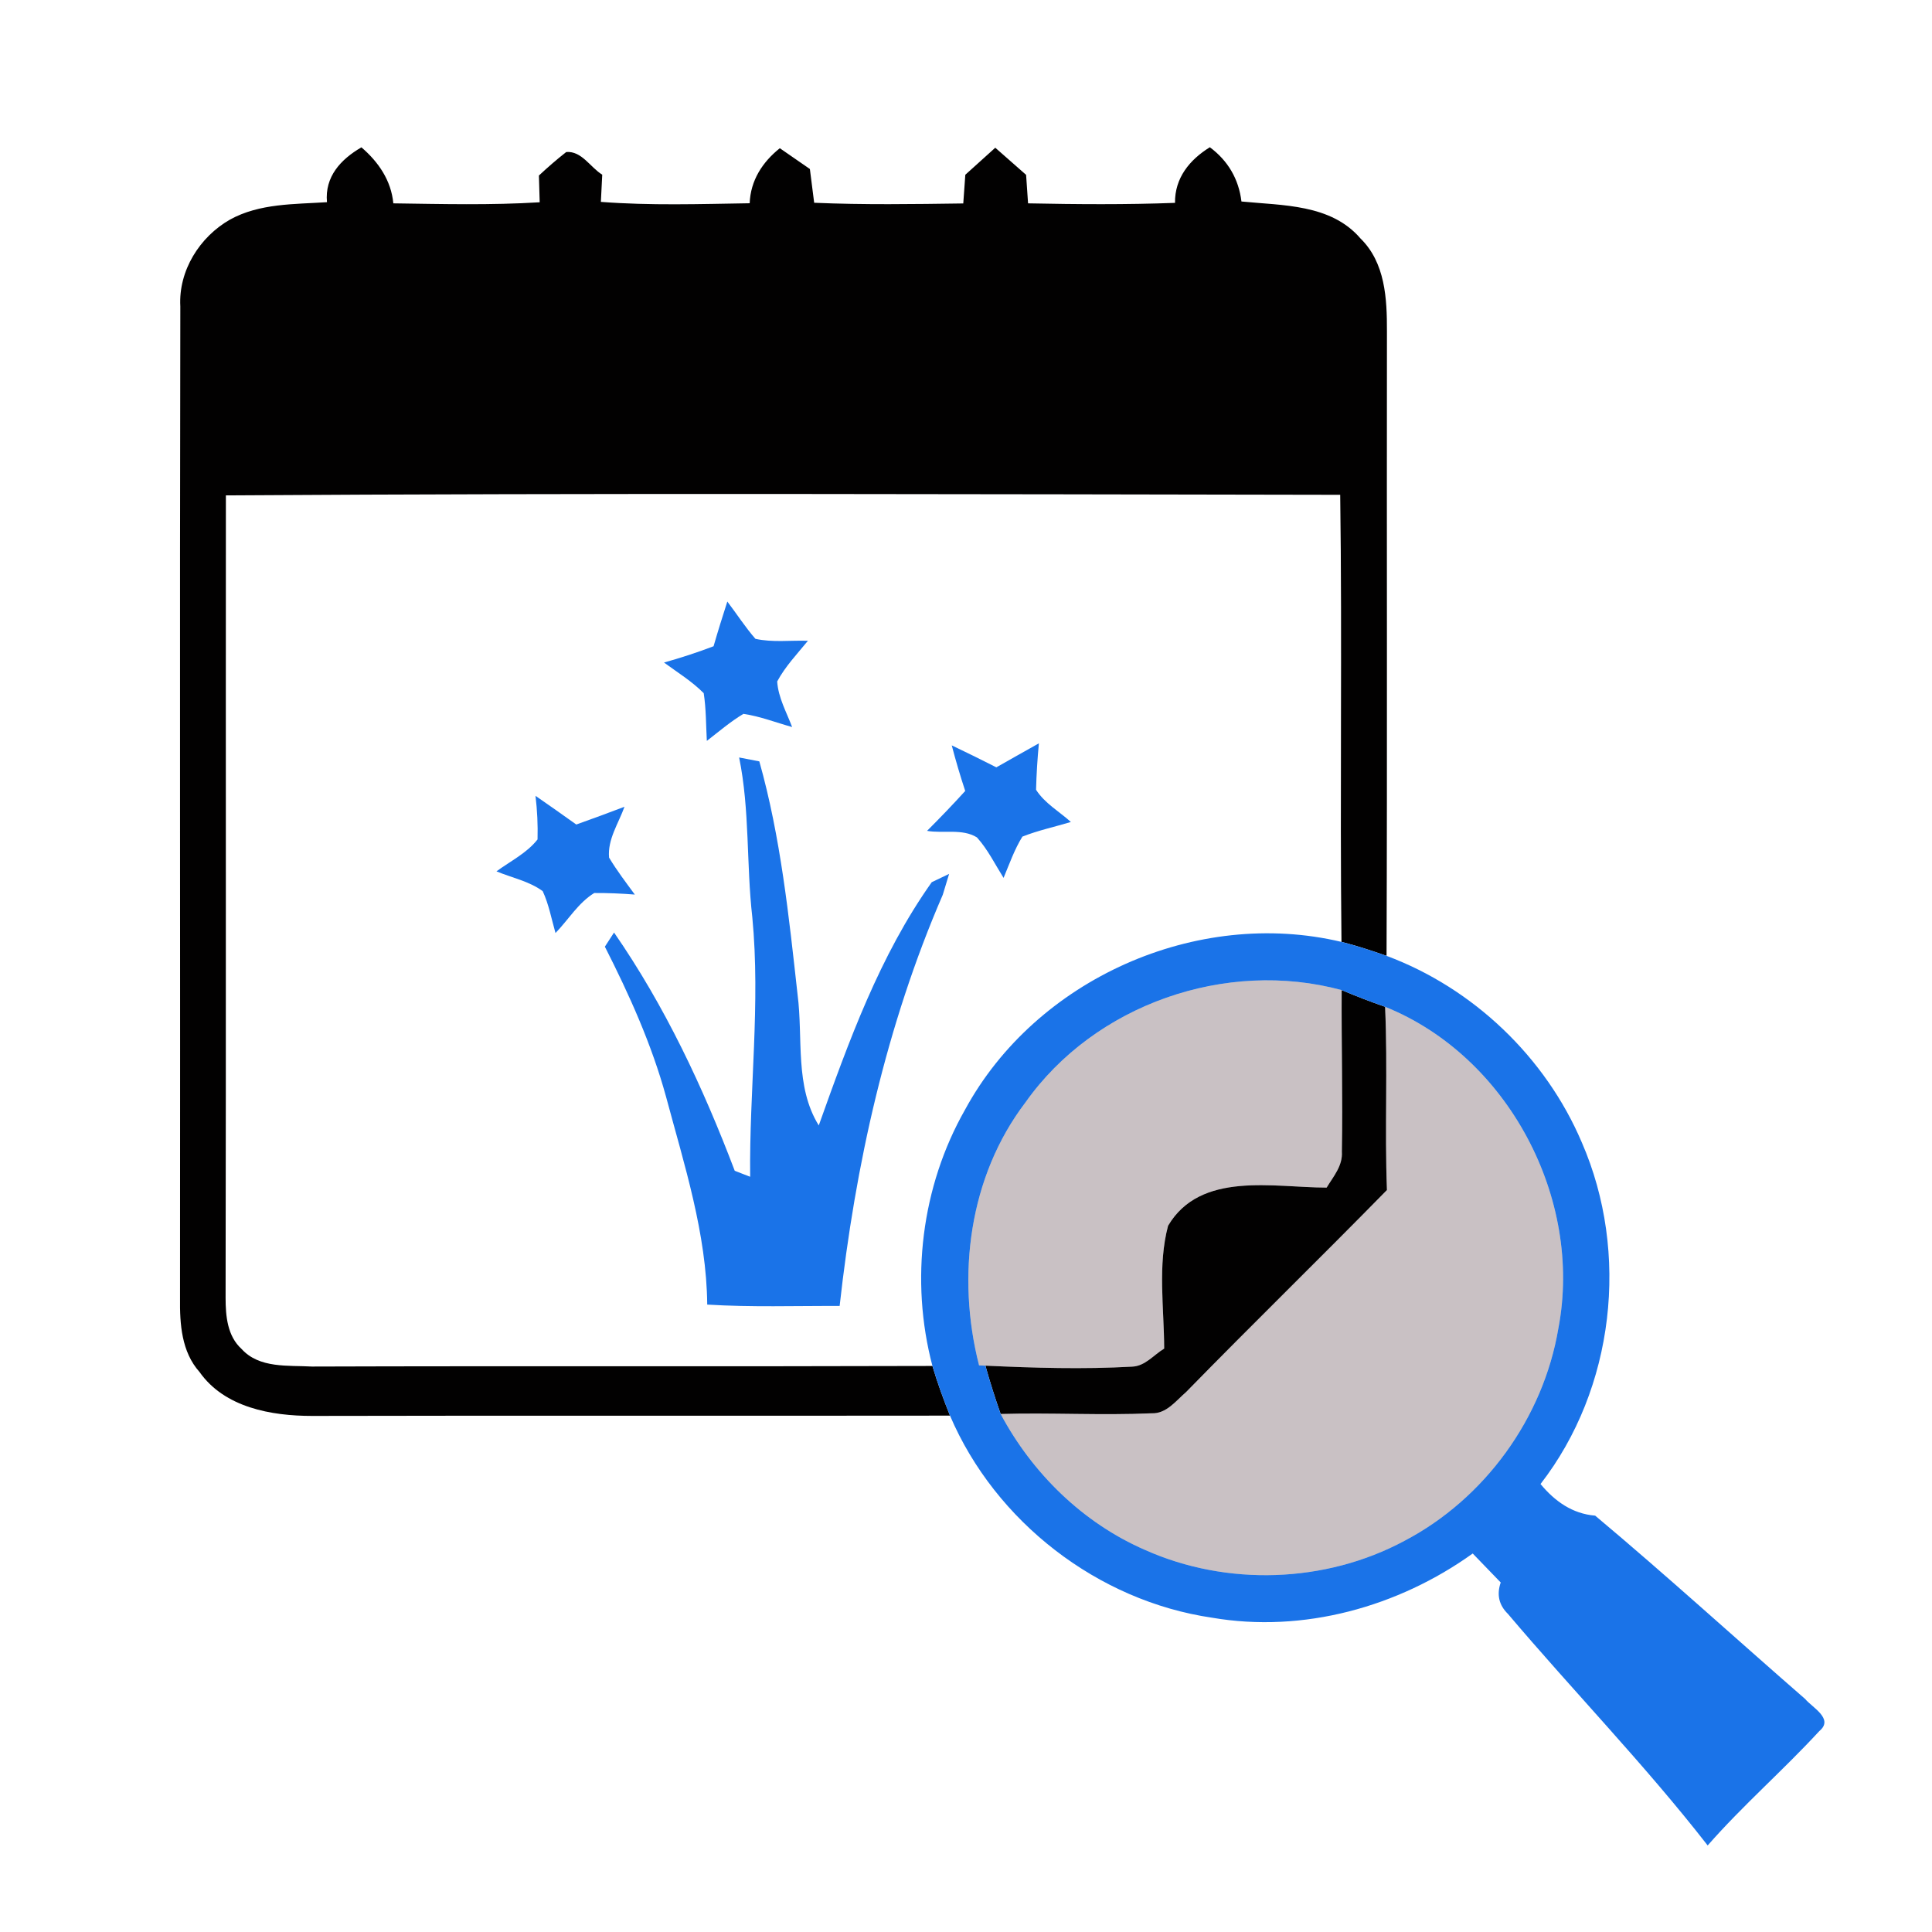
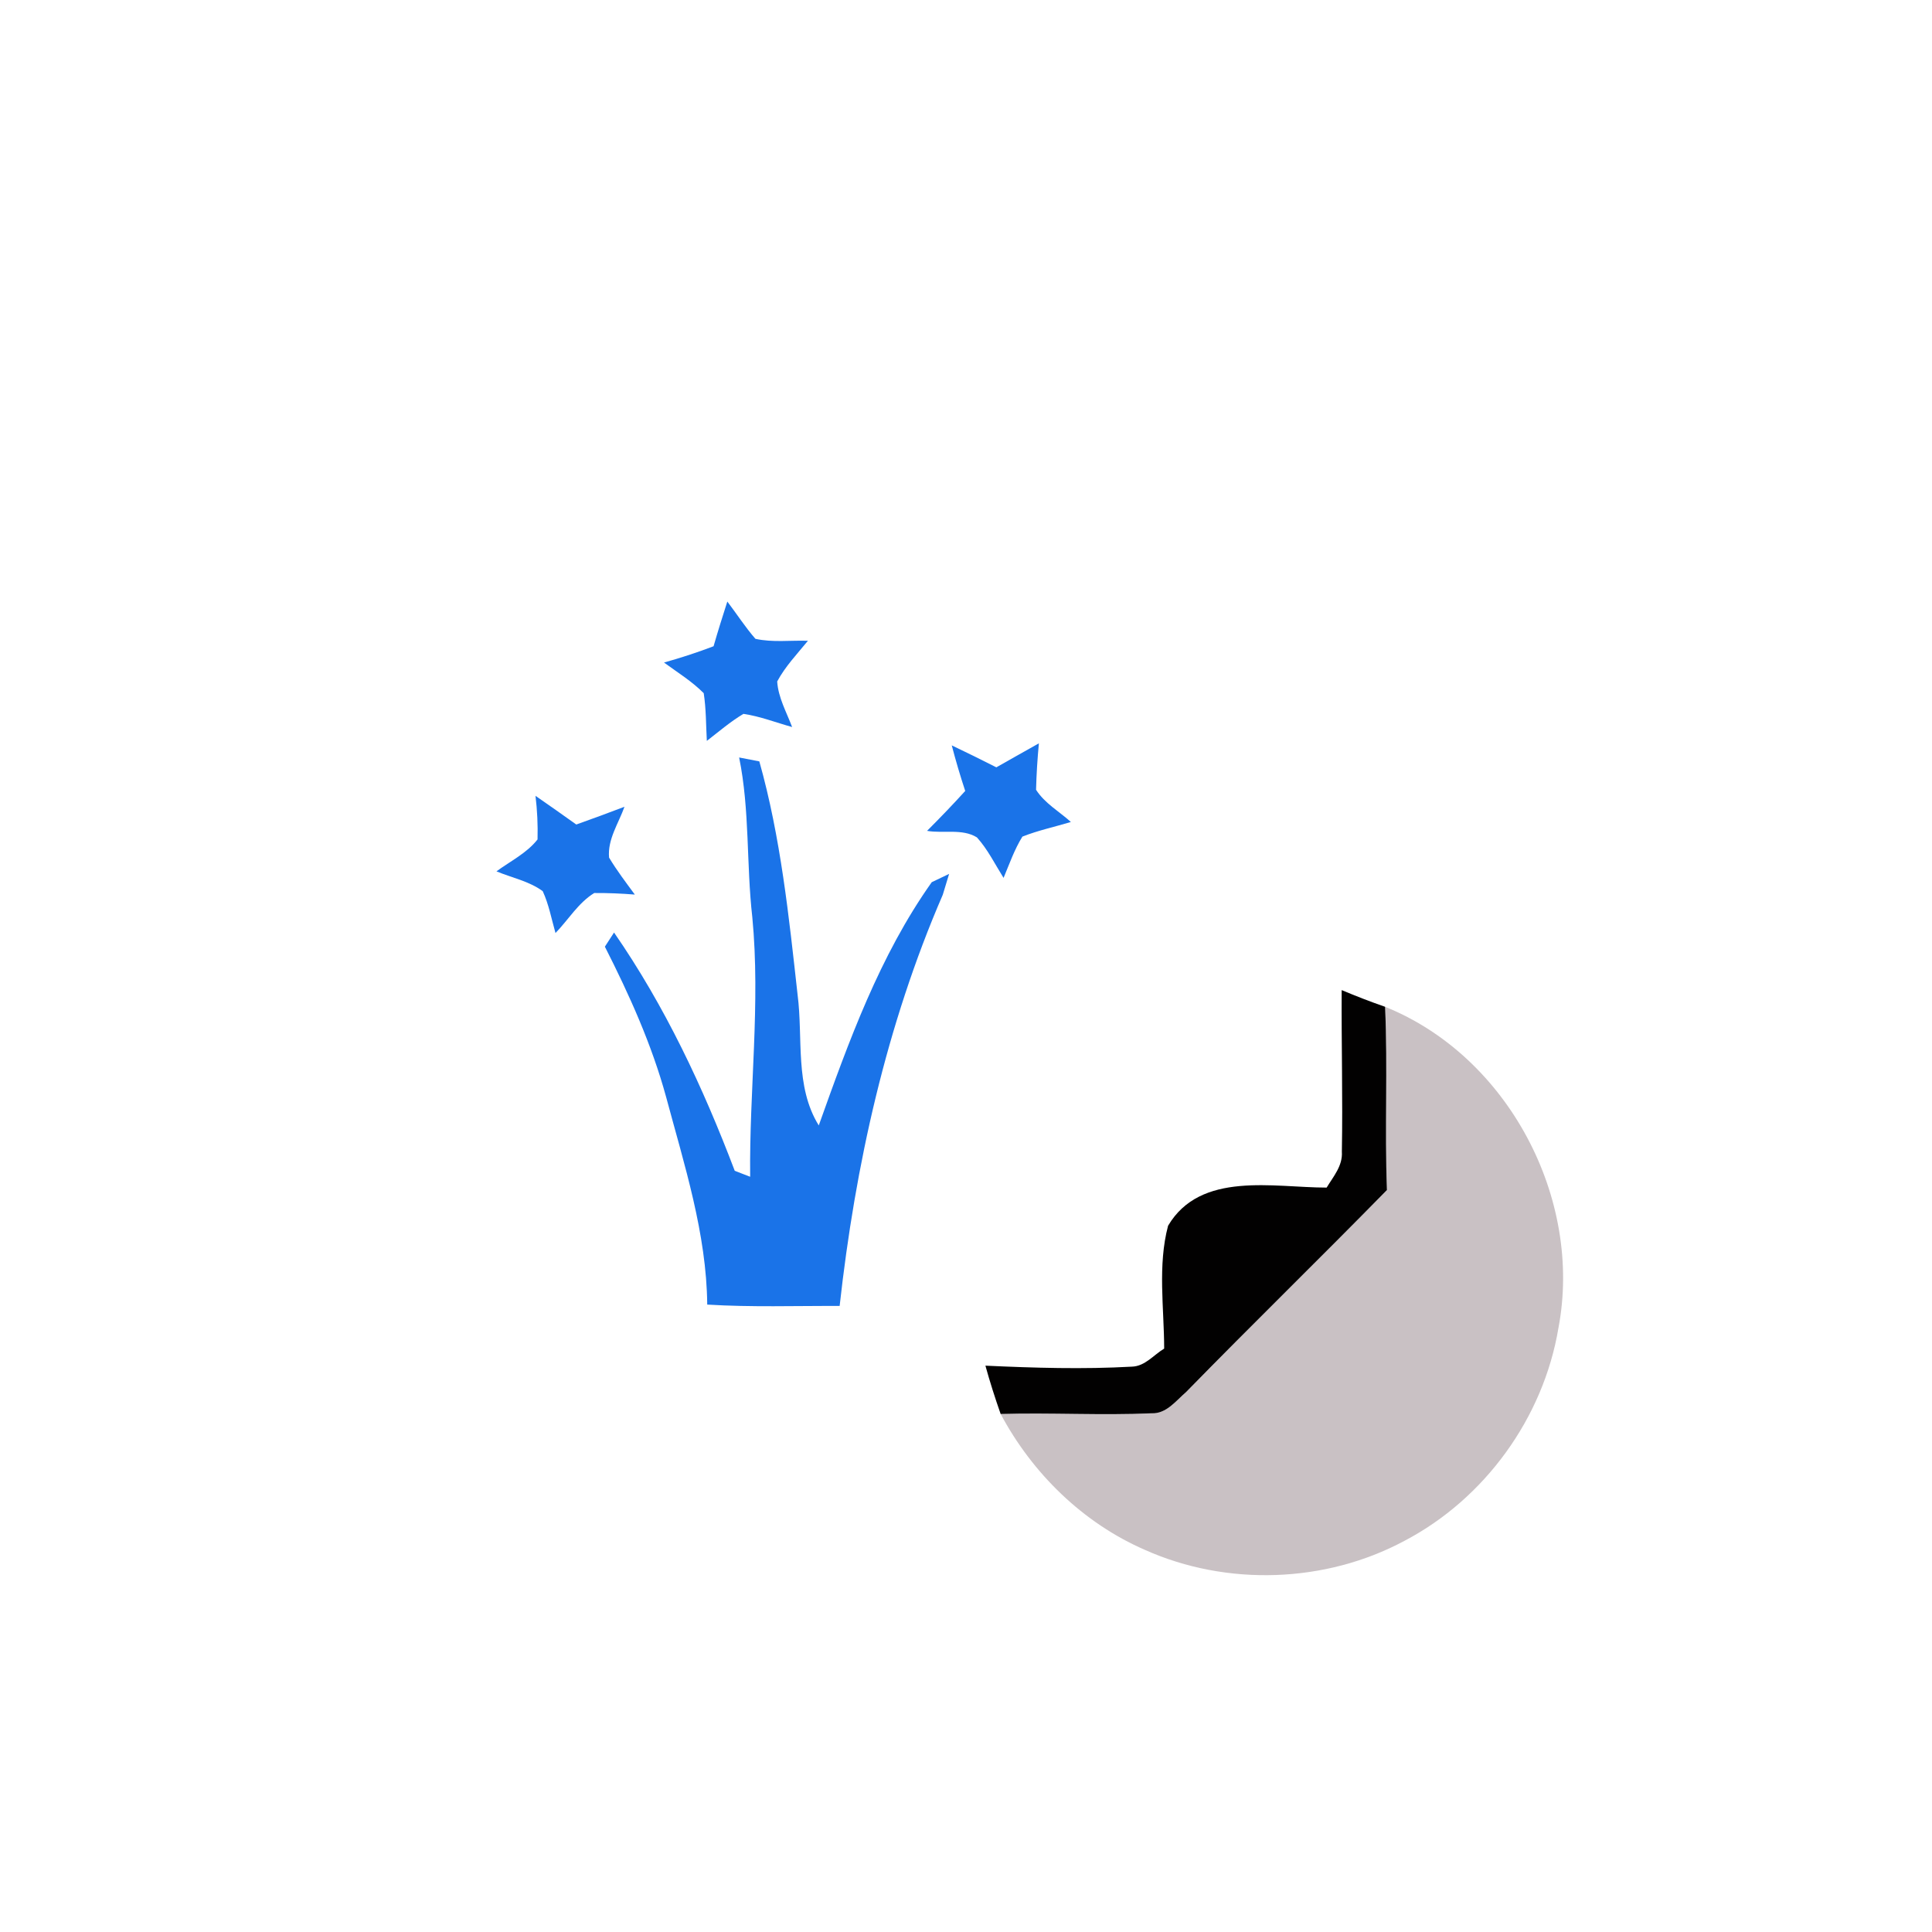
<svg xmlns="http://www.w3.org/2000/svg" width="198pt" height="198pt" viewBox="0 0 198 198" version="1.1">
  <g id="#020101ff">
-     <path fill="#020101" opacity="1.00" d=" M 33.51 20.72 C 33.27 18.11 34.92 16.33 37.04 15.10 C 38.79 16.60 40.09 18.50 40.31 20.84 C 45.31 20.91 50.31 21.04 55.31 20.73 C 55.29 20.05 55.25 18.67 55.23 17.99 C 56.13 17.15 57.06 16.34 58.03 15.58 C 59.62 15.45 60.50 17.16 61.72 17.90 C 61.69 18.60 61.62 19.99 61.58 20.69 C 66.65 21.08 71.75 20.91 76.83 20.83 C 76.92 18.49 78.14 16.61 79.92 15.19 C 80.95 15.90 81.97 16.61 83.00 17.32 C 83.15 18.47 83.29 19.62 83.44 20.78 C 88.53 21.00 93.62 20.92 98.72 20.85 C 98.77 20.12 98.88 18.65 98.93 17.91 C 99.95 16.99 100.98 16.07 102.00 15.14 C 103.05 16.07 104.11 16.99 105.16 17.92 C 105.21 18.65 105.31 20.11 105.36 20.84 C 110.38 20.94 115.40 20.98 120.42 20.79 C 120.39 18.24 121.91 16.38 123.99 15.09 C 125.85 16.47 126.95 18.35 127.23 20.65 C 131.44 21.07 136.39 20.90 139.42 24.43 C 141.97 26.92 142.15 30.61 142.14 33.95 C 142.11 55.29 142.18 76.63 142.10 97.96 C 140.58 97.43 139.04 96.92 137.48 96.53 C 137.31 81.26 137.56 65.98 137.35 50.71 C 99.28 50.65 61.21 50.52 23.15 50.77 C 23.13 78.19 23.17 105.60 23.12 133.02 C 23.12 134.87 23.30 136.93 24.76 138.25 C 26.58 140.26 29.53 139.91 31.97 140.05 C 53.17 139.98 74.36 140.06 95.56 139.99 C 96.07 141.72 96.69 143.41 97.36 145.08 C 75.57 145.11 53.78 145.06 31.99 145.11 C 27.81 145.11 23.02 144.26 20.45 140.61 C 18.60 138.54 18.42 135.69 18.45 133.06 C 18.48 99.17 18.41 65.29 18.48 31.40 C 18.28 27.75 20.45 24.28 23.58 22.50 C 26.61 20.83 30.16 20.94 33.51 20.72 Z" />
    <path fill="#020101" opacity="1.00" d=" M 137.50 101.47 C 138.96 102.08 140.44 102.66 141.95 103.18 C 142.23 109.44 141.90 115.70 142.14 121.96 C 135.33 128.91 128.36 135.70 121.56 142.66 C 120.52 143.55 119.54 144.91 118.01 144.84 C 112.86 145.07 107.71 144.76 102.55 144.91 C 101.98 143.28 101.45 141.63 100.99 139.96 C 105.99 140.19 111.01 140.34 116.01 140.06 C 117.35 140.02 118.24 138.85 119.31 138.21 C 119.30 134.03 118.63 129.69 119.71 125.62 C 123.04 119.99 130.52 121.71 135.96 121.71 C 136.65 120.57 137.62 119.47 137.52 118.04 C 137.62 112.52 137.47 106.99 137.50 101.47 Z" />
  </g>
  <g id="#b94473ff">
    <path fill="#1a73e8" opacity="1.00" d=" M 74.54 61.65 C 75.51 62.92 76.37 64.27 77.42 65.47 C 79.18 65.86 81.01 65.61 82.80 65.67 C 81.70 67.02 80.48 68.29 79.65 69.84 C 79.76 71.51 80.61 72.99 81.18 74.51 C 79.52 74.05 77.90 73.41 76.19 73.16 C 74.85 73.96 73.67 74.98 72.44 75.93 C 72.35 74.30 72.37 72.66 72.12 71.04 C 70.91 69.82 69.43 68.91 68.05 67.90 C 69.76 67.42 71.46 66.87 73.13 66.23 C 73.57 64.70 74.05 63.17 74.54 61.65 Z" />
    <path fill="#1a73e8" opacity="1.00" d=" M 97.54 76.39 C 99.07 77.12 100.60 77.87 102.11 78.64 C 103.56 77.81 105.02 77.00 106.47 76.18 C 106.32 77.76 106.22 79.35 106.18 80.94 C 107.06 82.32 108.55 83.16 109.75 84.24 C 108.10 84.74 106.39 85.10 104.78 85.74 C 103.96 87.06 103.45 88.54 102.85 89.97 C 101.97 88.57 101.23 87.05 100.12 85.82 C 98.62 84.89 96.66 85.44 95.01 85.15 C 96.34 83.82 97.65 82.46 98.92 81.06 C 98.41 79.52 97.95 77.96 97.54 76.39 Z" />
    <path fill="#1a73e8" opacity="1.00" d=" M 75.75 77.63 C 76.26 77.73 77.30 77.93 77.82 78.03 C 80.01 85.81 80.85 93.92 81.74 101.94 C 82.32 106.40 81.43 111.33 83.91 115.34 C 86.99 106.71 90.15 97.94 95.49 90.41 C 95.93 90.20 96.82 89.78 97.27 89.56 C 97.11 90.10 96.78 91.17 96.62 91.70 C 90.84 105.04 87.65 119.42 86.05 133.84 C 81.53 133.82 77.00 133.98 72.48 133.70 C 72.41 126.41 70.13 119.38 68.26 112.40 C 66.79 107.04 64.50 101.96 61.99 97.02 C 62.23 96.66 62.70 95.93 62.93 95.57 C 68.15 103.11 72.05 111.43 75.30 119.99 C 75.69 120.14 76.48 120.45 76.88 120.60 C 76.78 111.74 77.95 102.86 77.10 94.00 C 76.48 88.55 76.85 83.02 75.75 77.63 Z" />
    <path fill="#1a73e8" opacity="1.00" d=" M 54.88 81.56 C 56.28 82.53 57.68 83.51 59.06 84.50 C 60.71 83.91 62.36 83.31 64.00 82.68 C 63.40 84.37 62.25 86.02 62.42 87.89 C 63.21 89.21 64.15 90.44 65.06 91.68 C 63.68 91.57 62.29 91.51 60.90 91.52 C 59.26 92.53 58.25 94.26 56.93 95.62 C 56.52 94.19 56.25 92.69 55.62 91.33 C 54.22 90.30 52.46 89.96 50.88 89.30 C 52.31 88.25 53.98 87.44 55.09 86.03 C 55.13 84.54 55.06 83.05 54.88 81.56 Z" />
-     <path fill="#1a73e8" opacity="1.00" d=" M 98.90 113.73 C 106.17 100.34 122.64 93.00 137.48 96.53 C 139.04 96.92 140.58 97.43 142.10 97.96 C 150.99 101.27 158.40 108.35 162.11 117.08 C 167.04 128.39 165.46 142.31 157.88 152.09 C 159.34 153.85 161.14 155.14 163.48 155.33 C 170.77 161.44 177.82 167.87 185.00 174.12 C 185.74 175.01 187.98 176.15 186.45 177.41 C 182.75 181.43 178.61 185.02 175.01 189.13 C 168.59 180.88 161.29 173.37 154.54 165.40 C 153.62 164.50 153.37 163.43 153.80 162.18 C 152.85 161.19 151.89 160.20 150.93 159.21 C 143.29 164.69 133.56 167.39 124.22 165.79 C 112.51 164.08 102.01 155.96 97.36 145.08 C 96.69 143.41 96.07 141.72 95.56 139.99 C 93.25 131.23 94.42 121.61 98.90 113.73 M 105.10 112.97 C 99.30 120.58 98.00 130.79 100.34 139.93 L 100.99 139.96 C 101.45 141.63 101.98 143.28 102.55 144.91 C 105.80 151.00 110.99 156.08 117.34 158.84 C 125.73 162.59 135.82 162.26 143.92 157.92 C 152.17 153.60 158.17 145.31 159.71 136.13 C 162.25 122.84 154.55 108.25 141.95 103.18 C 140.44 102.66 138.96 102.08 137.50 101.47 C 125.66 98.26 112.20 102.93 105.10 112.97 Z" />
  </g>
  <g id="#2f111d42">
-     <path fill="#2f111d" opacity="0.26" d=" M 105.10 112.97 C 112.20 102.93 125.66 98.26 137.50 101.47 C 137.47 106.99 137.62 112.52 137.52 118.04 C 137.62 119.47 136.65 120.57 135.96 121.71 C 130.52 121.71 123.04 119.99 119.71 125.62 C 118.63 129.69 119.30 134.03 119.31 138.21 C 118.24 138.85 117.35 140.02 116.01 140.06 C 111.01 140.34 105.99 140.19 100.99 139.96 L 100.34 139.93 C 98.00 130.79 99.30 120.58 105.10 112.97 Z" />
    <path fill="#2f111d" opacity="0.26" d=" M 141.95 103.18 C 154.55 108.25 162.25 122.84 159.71 136.13 C 158.17 145.31 152.17 153.60 143.92 157.92 C 135.82 162.26 125.73 162.59 117.34 158.84 C 110.99 156.08 105.80 151.00 102.55 144.91 C 107.71 144.76 112.86 145.07 118.01 144.84 C 119.54 144.91 120.52 143.55 121.56 142.66 C 128.36 135.70 135.33 128.91 142.14 121.96 C 141.90 115.70 142.23 109.44 141.95 103.18 Z" />
  </g>
</svg>